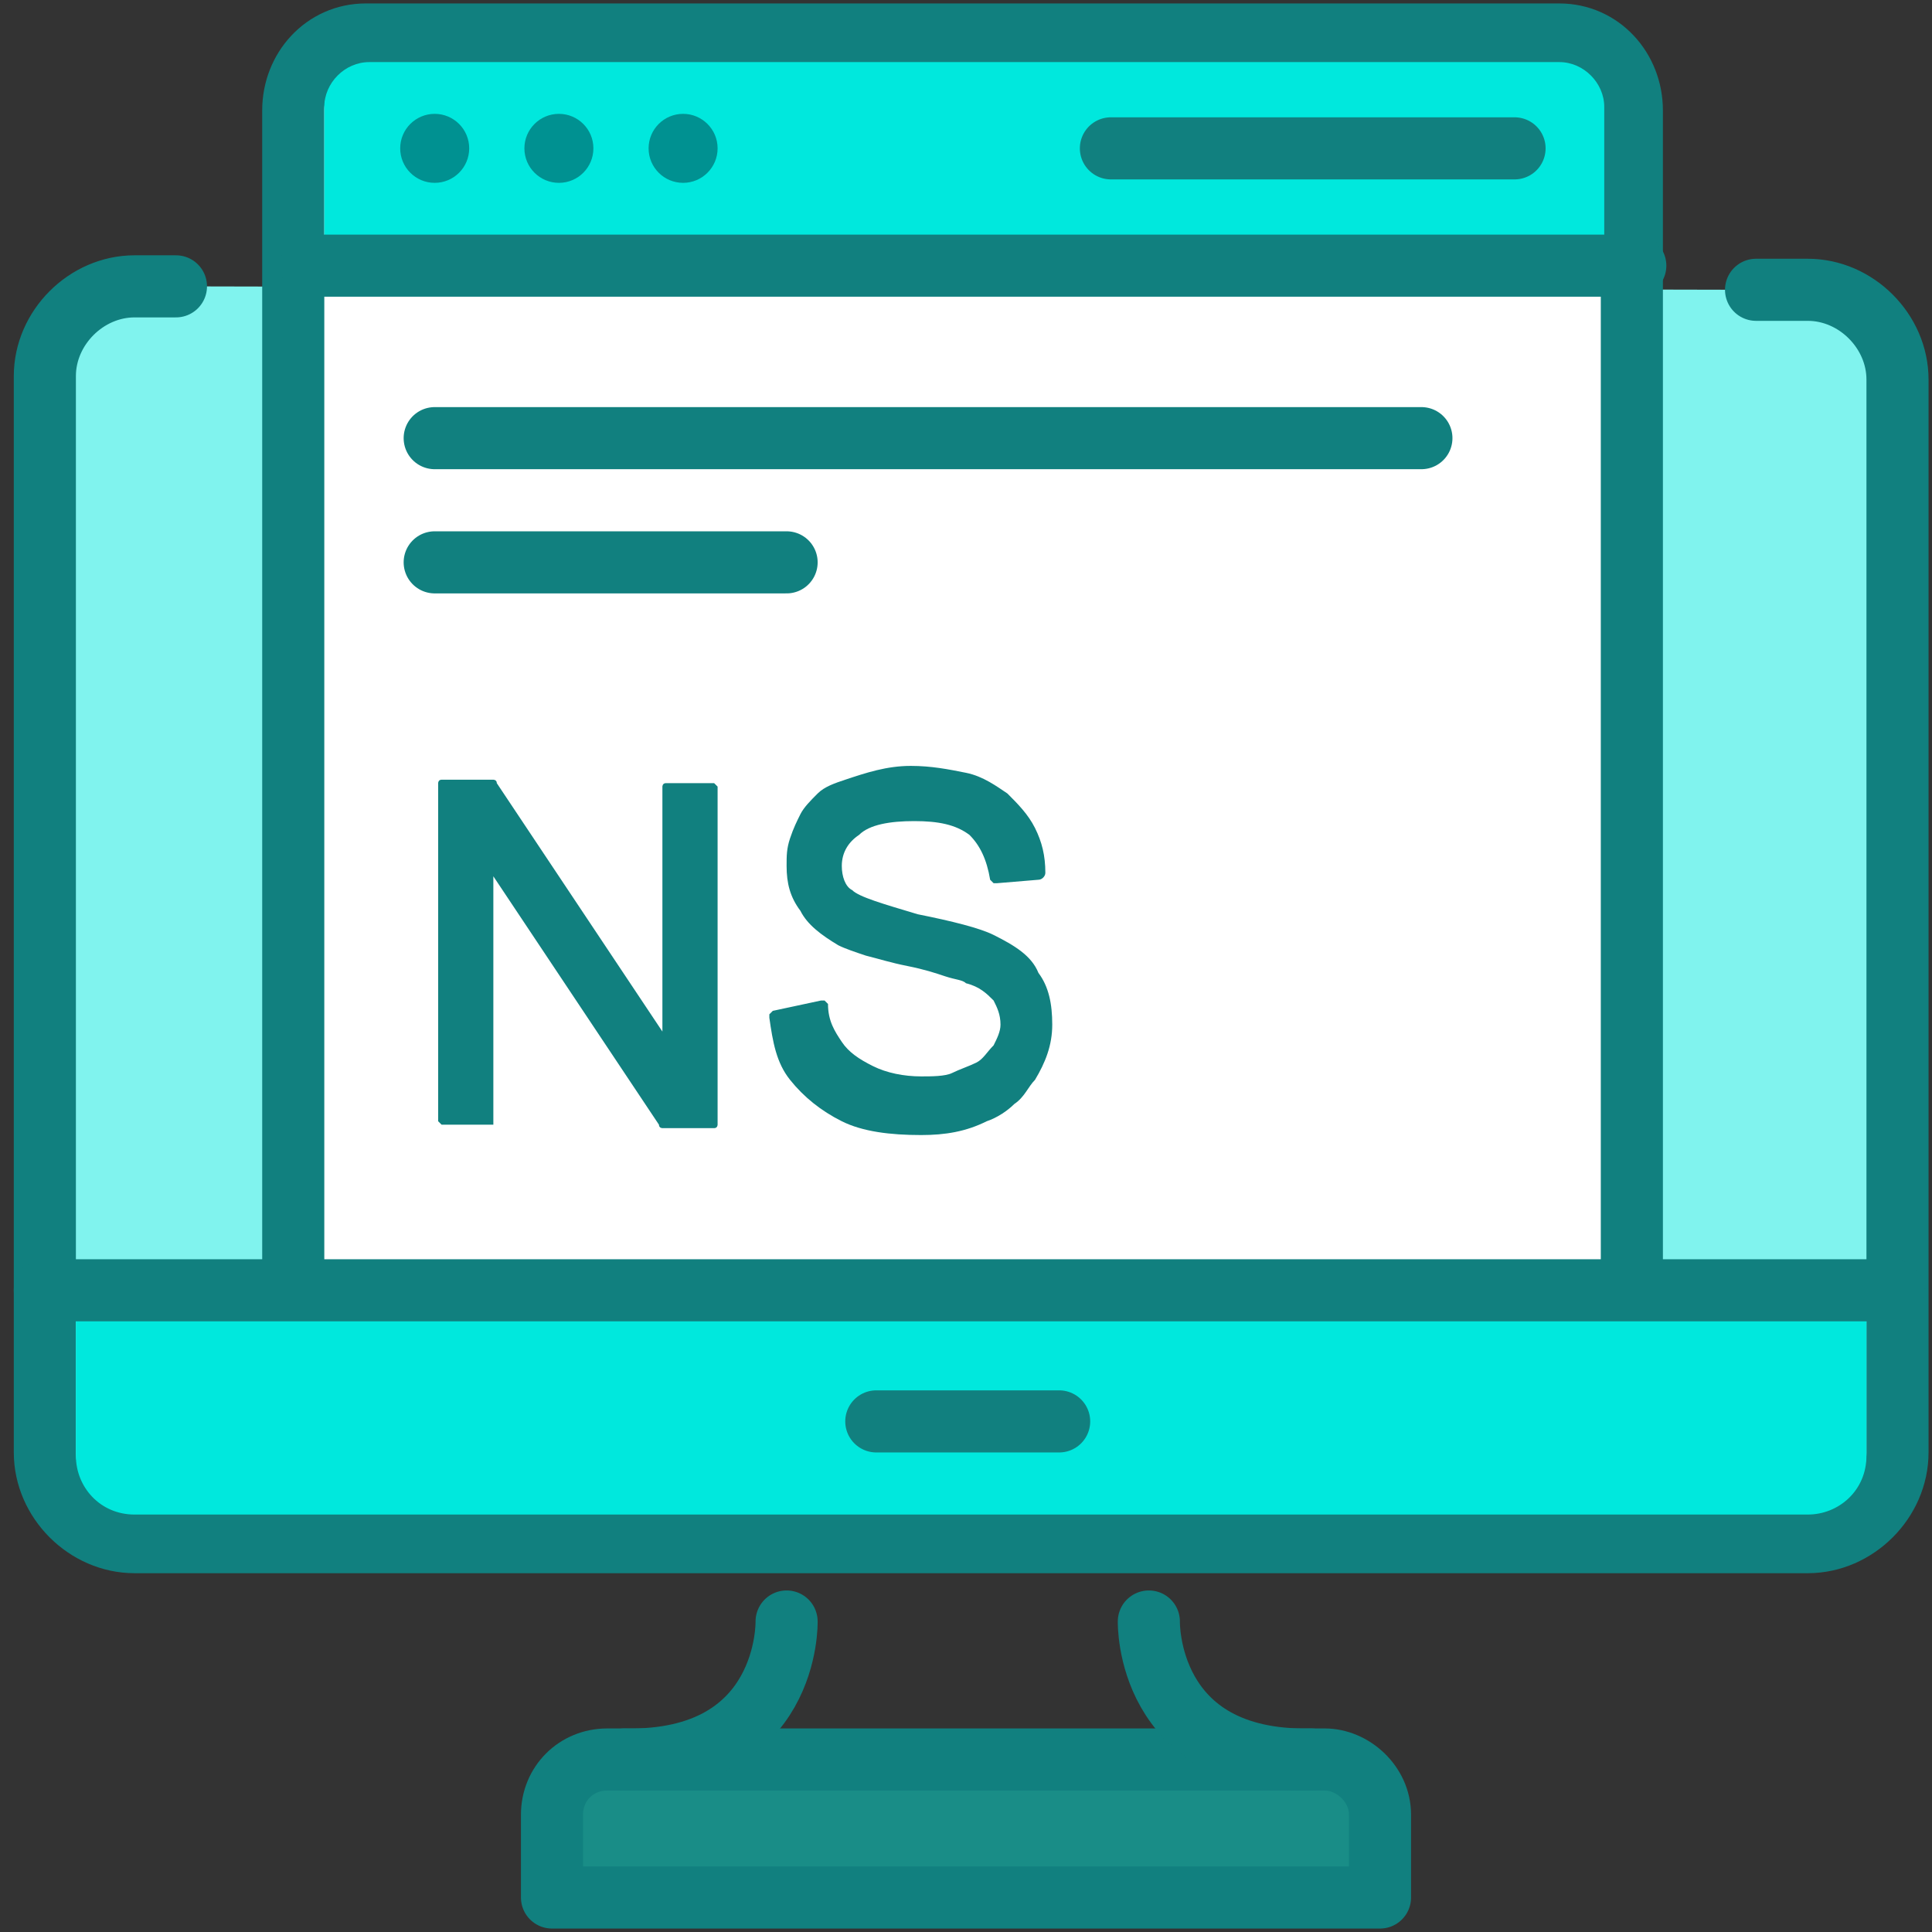
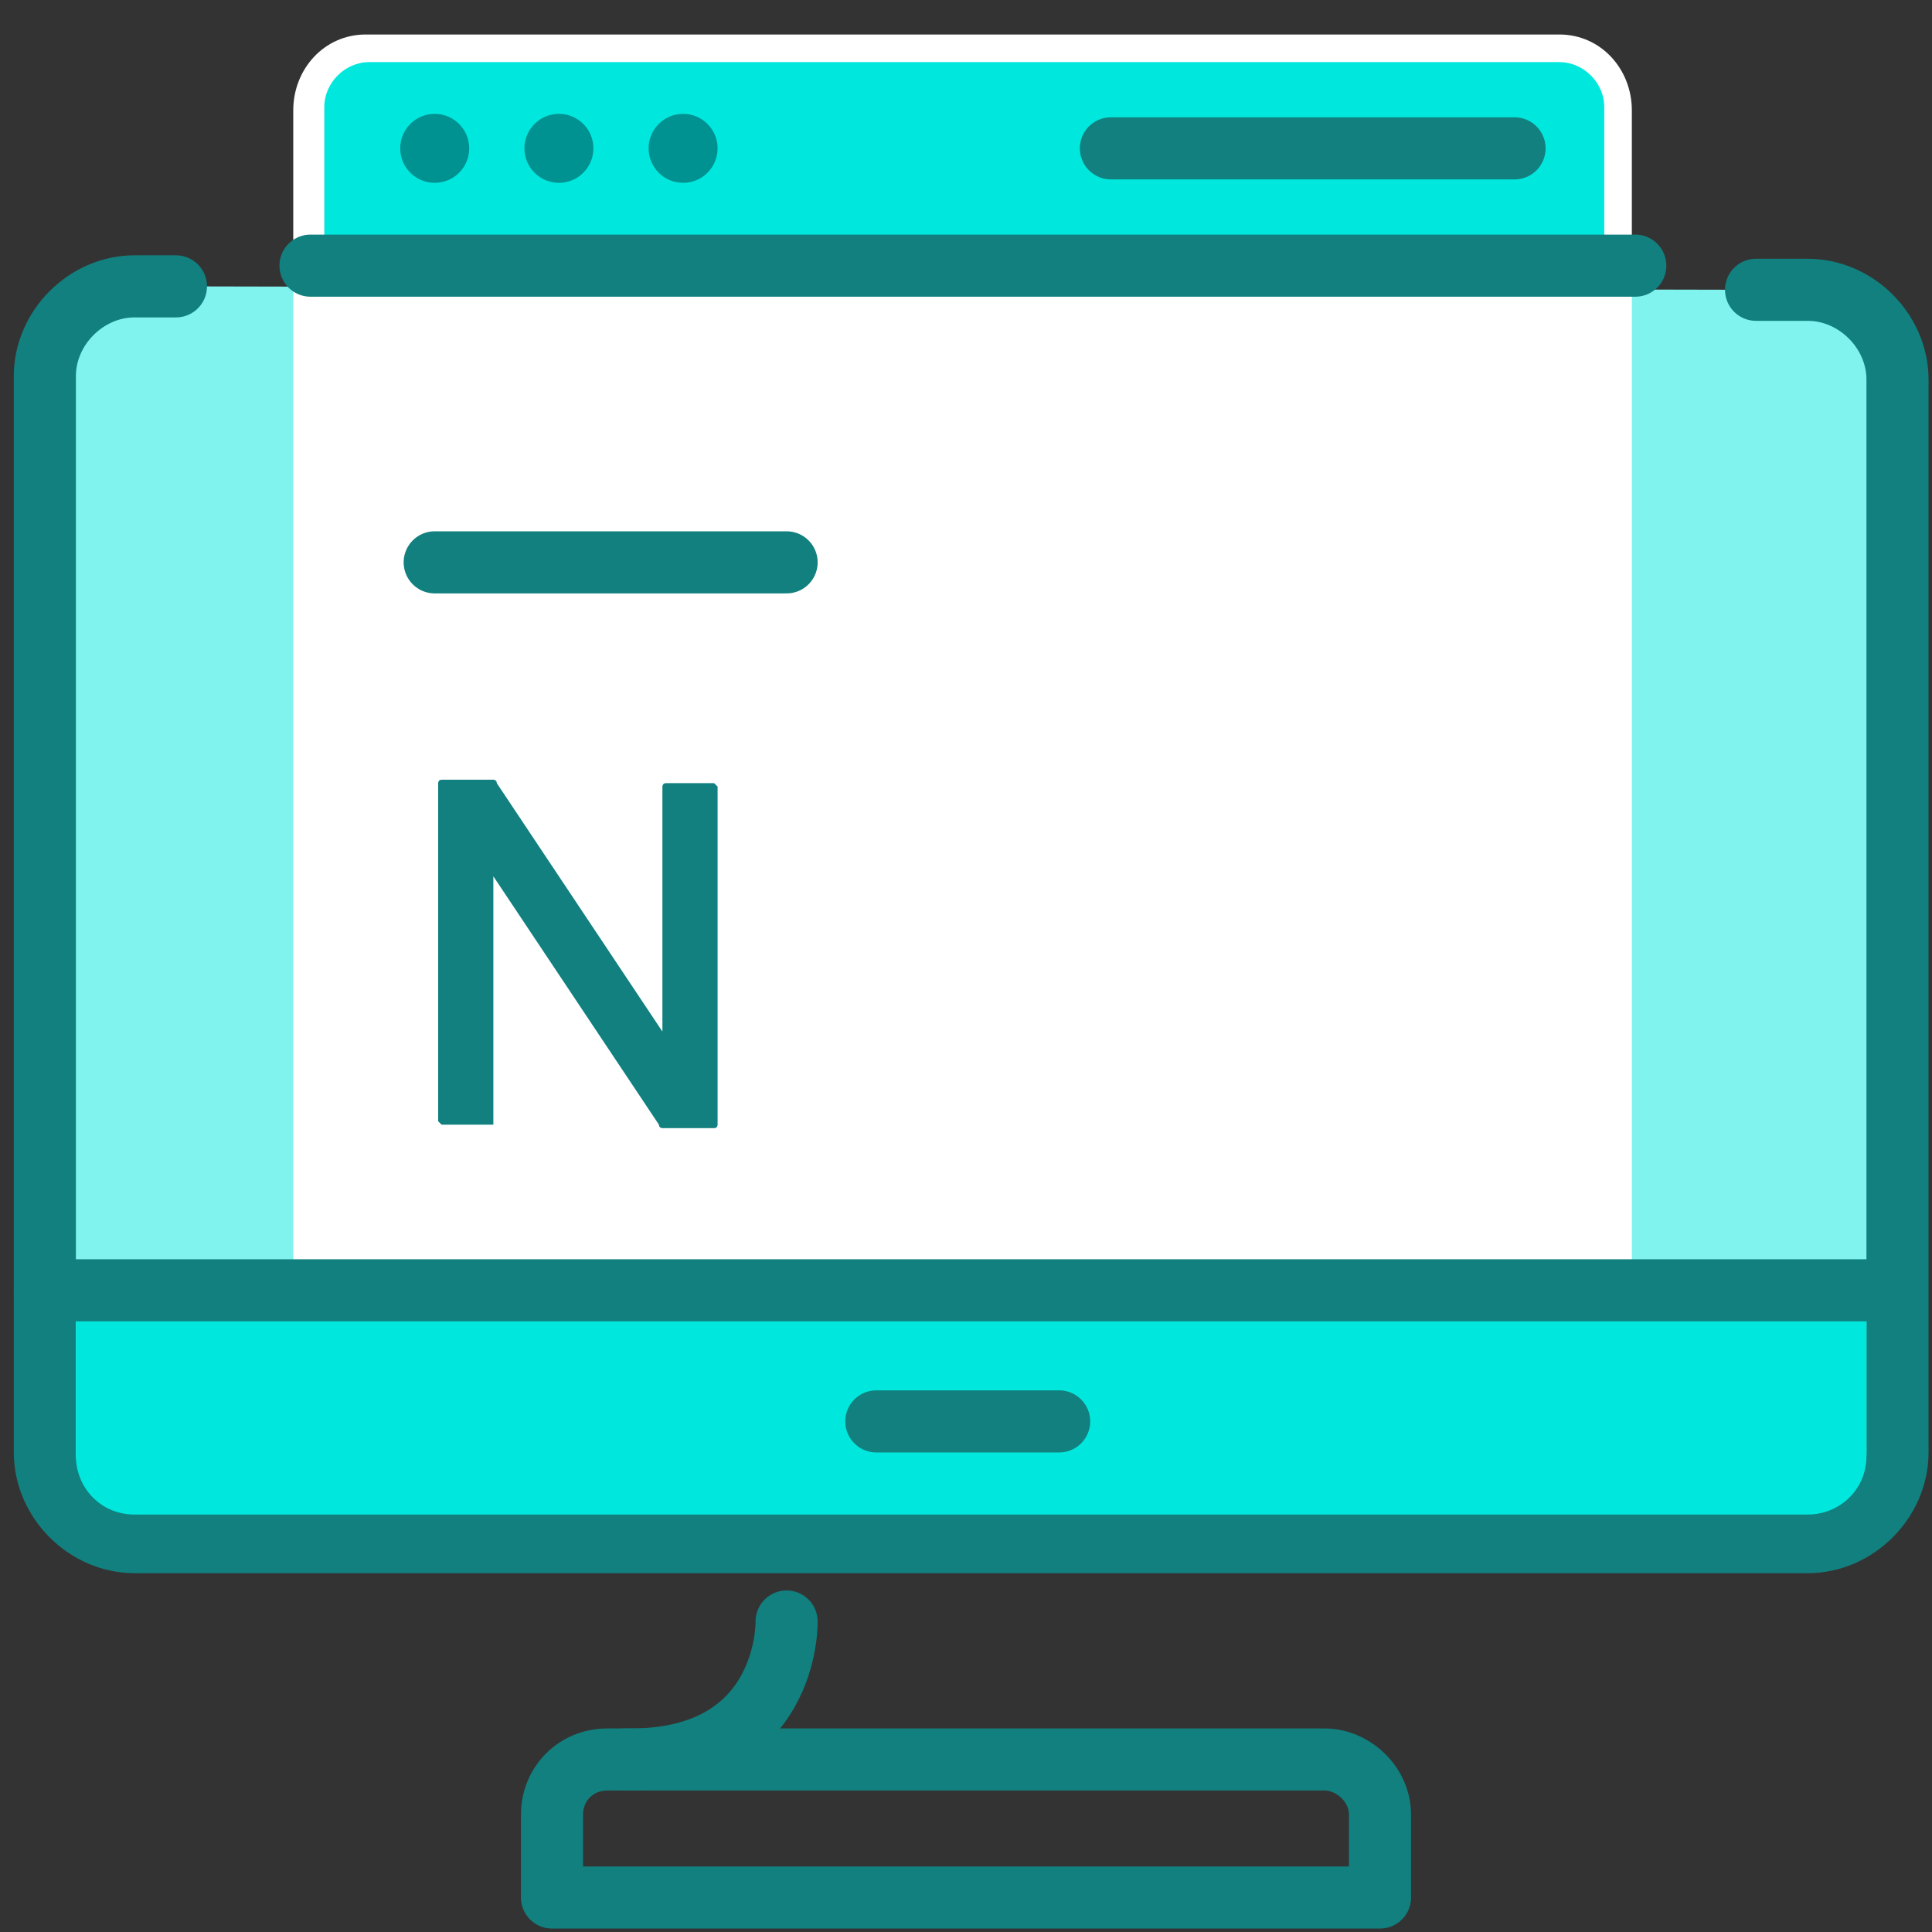
<svg xmlns="http://www.w3.org/2000/svg" width="56" height="56" viewBox="0 0 56 56" fill="none">
  <rect x="0" y="0" width="56" height="56" fill="#333333" stroke="none" />
-   <path opacity="0.5" d="M39.8 55H16V52.9C16 51.8 16.9 51 17.9 51H37.8C38.9 51 39.7 51.9 39.7 52.9L39.8 55Z" fill="#00E8DD" />
  <path d="M5.1 8.3H3.9C2.5 8.3 1.3 9.5 1.3 10.9V42.1C1.3 43.5 2.5 44.7 3.9 44.7H52.4C53.8 44.7 55 43.5 55 42.1V11C55 9.6 53.8 8.4 52.4 8.4H50.9" fill="#80F3EE" />
  <path d="M5.1 8.3H3.9C2.5 8.3 1.3 9.5 1.3 10.9V42.1C1.3 43.5 2.5 44.7 3.9 44.7H52.4C53.8 44.7 55 43.5 55 42.1V11C55 9.6 53.8 8.4 52.4 8.4H50.9" stroke="#11807F" stroke-width="1.8" stroke-linecap="round" stroke-linejoin="round" />
  <path d="M2.2 37.4H54.1V42.2C54.1 43.2 53.3 43.9 52.4 43.9H3.9C2.9 43.9 2.2 43.1 2.2 42.2V37.4Z" fill="#00E8DD" />
  <path d="M8.5 36.8V3.2C8.5 2 9.4 1 10.6 1H45.2C46.4 1 47.3 2 47.3 3.2V36.9" fill="white" />
-   <path d="M8.5 36.8V3.2C8.5 2 9.4 1 10.6 1H45.2C46.4 1 47.3 2 47.3 3.2V36.9" stroke="#11807F" stroke-width="1.8" stroke-linecap="round" stroke-linejoin="round" />
  <path d="M46.5 7.3H9.4V3.1C9.4 2.4 10 1.8 10.7 1.8H45.2C45.9 1.8 46.5 2.4 46.5 3.1V7.3Z" fill="#00E8DD" />
  <path d="M38.4 51H17.6C16.7 51 16 51.7 16 52.6V55H40V52.6C40 51.7 39.2 51 38.4 51Z" stroke="#11807F" stroke-width="1.8" stroke-linecap="round" stroke-linejoin="round" />
  <path d="M1.3 37.4H54.9" stroke="#11807F" stroke-width="1.8" stroke-linecap="round" stroke-linejoin="round" />
  <path d="M25.4 41.2H30.7" stroke="#11807F" stroke-width="1.8" stroke-linecap="round" stroke-linejoin="round" />
-   <path d="M12.6 12.7H41.2" stroke="#11807F" stroke-width="1.8" stroke-linecap="round" stroke-linejoin="round" />
  <path d="M12.6 16.3H22.8" stroke="#11807F" stroke-width="1.8" stroke-linecap="round" stroke-linejoin="round" />
  <path d="M32.2 4.3H43.9" stroke="#11807F" stroke-width="1.8" stroke-linecap="round" stroke-linejoin="round" />
  <path d="M22.8 47C22.8 47 22.9 51.1 18.1 51" stroke="#11807F" stroke-width="1.8" stroke-linecap="round" stroke-linejoin="round" />
-   <path d="M33.3 47C33.3 47 33.2 51.1 38 51" stroke="#11807F" stroke-width="1.8" stroke-linecap="round" stroke-linejoin="round" />
  <path d="M12.6 5.3C13.152 5.3 13.6 4.852 13.6 4.3C13.6 3.748 13.152 3.3 12.6 3.3C12.047 3.3 11.6 3.748 11.6 4.3C11.6 4.852 12.047 5.3 12.6 5.3Z" fill="#009191" />
  <path d="M16.2 5.3C16.753 5.3 17.2 4.852 17.2 4.3C17.2 3.748 16.753 3.3 16.2 3.3C15.648 3.3 15.2 3.748 15.2 4.3C15.2 4.852 15.648 5.3 16.2 5.3Z" fill="#009191" />
  <path d="M19.8 5.3C20.352 5.3 20.8 4.852 20.8 4.3C20.8 3.748 20.352 3.3 19.8 3.3C19.247 3.3 18.8 3.748 18.8 4.3C18.8 4.852 19.247 5.3 19.8 5.3Z" fill="#009191" />
  <path d="M9 7.7H47.4" stroke="#11807F" stroke-width="1.8" stroke-linecap="round" stroke-linejoin="round" />
  <path d="M12.9 32.6H12.8L12.7 32.5V22.7C12.7 22.7 12.7 22.6 12.8 22.6H12.9H14.2C14.2 22.6 14.2 22.6 14.3 22.6C14.3 22.6 14.4 22.6 14.4 22.7L19.2 29.9V22.8C19.2 22.8 19.2 22.7 19.3 22.7H19.4H20.6H20.7L20.8 22.8V32.6C20.8 32.6 20.8 32.7 20.7 32.7H20.6H19.3C19.3 32.7 19.3 32.7 19.2 32.7C19.2 32.7 19.1 32.7 19.1 32.6L14.3 25.4V32.5V32.6H14.2H12.9Z" fill="#11807F" />
-   <path d="M23.8 29H23.9L24 29.1C24 29.6 24.2 29.9 24.4 30.2C24.6 30.5 24.9 30.7 25.3 30.9C25.7 31.1 26.2 31.2 26.7 31.2C27 31.2 27.4 31.2 27.6 31.1C27.8 31 28.1 30.9 28.3 30.8C28.5 30.7 28.6 30.5 28.8 30.3C28.9 30.1 29 29.9 29 29.7C29 29.4 28.9 29.2 28.8 29C28.6 28.8 28.4 28.6 28 28.5C27.9 28.4 27.7 28.4 27.4 28.3C27.1 28.2 26.8 28.1 26.3 28C25.8 27.9 25.5 27.8 25.1 27.7C24.8 27.6 24.5 27.5 24.3 27.4C23.8 27.1 23.4 26.8 23.2 26.4C22.9 26 22.8 25.6 22.8 25.1C22.8 24.8 22.8 24.6 22.9 24.3C23 24 23.1 23.8 23.2 23.6C23.3 23.4 23.5 23.2 23.7 23C23.9 22.8 24.2 22.7 24.5 22.6C25.1 22.4 25.7 22.2 26.4 22.2C27 22.2 27.5 22.3 28 22.4C28.5 22.5 28.9 22.8 29.2 23C29.5 23.3 29.8 23.6 30 24C30.2 24.4 30.3 24.8 30.3 25.3C30.3 25.4 30.2 25.5 30.1 25.5L28.9 25.6H28.8L28.7 25.5C28.6 24.9 28.4 24.5 28.1 24.2C27.7 23.9 27.2 23.8 26.5 23.8C25.8 23.8 25.2 23.9 24.9 24.2C24.6 24.4 24.4 24.7 24.4 25.1C24.4 25.4 24.5 25.7 24.7 25.8C24.9 26 25.6 26.2 26.6 26.5C27.6 26.7 28.4 26.9 28.8 27.1C29.4 27.4 29.9 27.7 30.1 28.2C30.4 28.6 30.5 29.1 30.5 29.7C30.5 30.3 30.3 30.8 30 31.3C29.8 31.5 29.7 31.8 29.4 32C29.2 32.2 28.9 32.4 28.6 32.5C28 32.8 27.4 32.9 26.7 32.9C25.8 32.9 25 32.8 24.4 32.5C23.8 32.2 23.3 31.8 22.9 31.3C22.5 30.8 22.4 30.2 22.3 29.5V29.4L22.4 29.3L23.8 29Z" fill="#11807F" />
</svg>